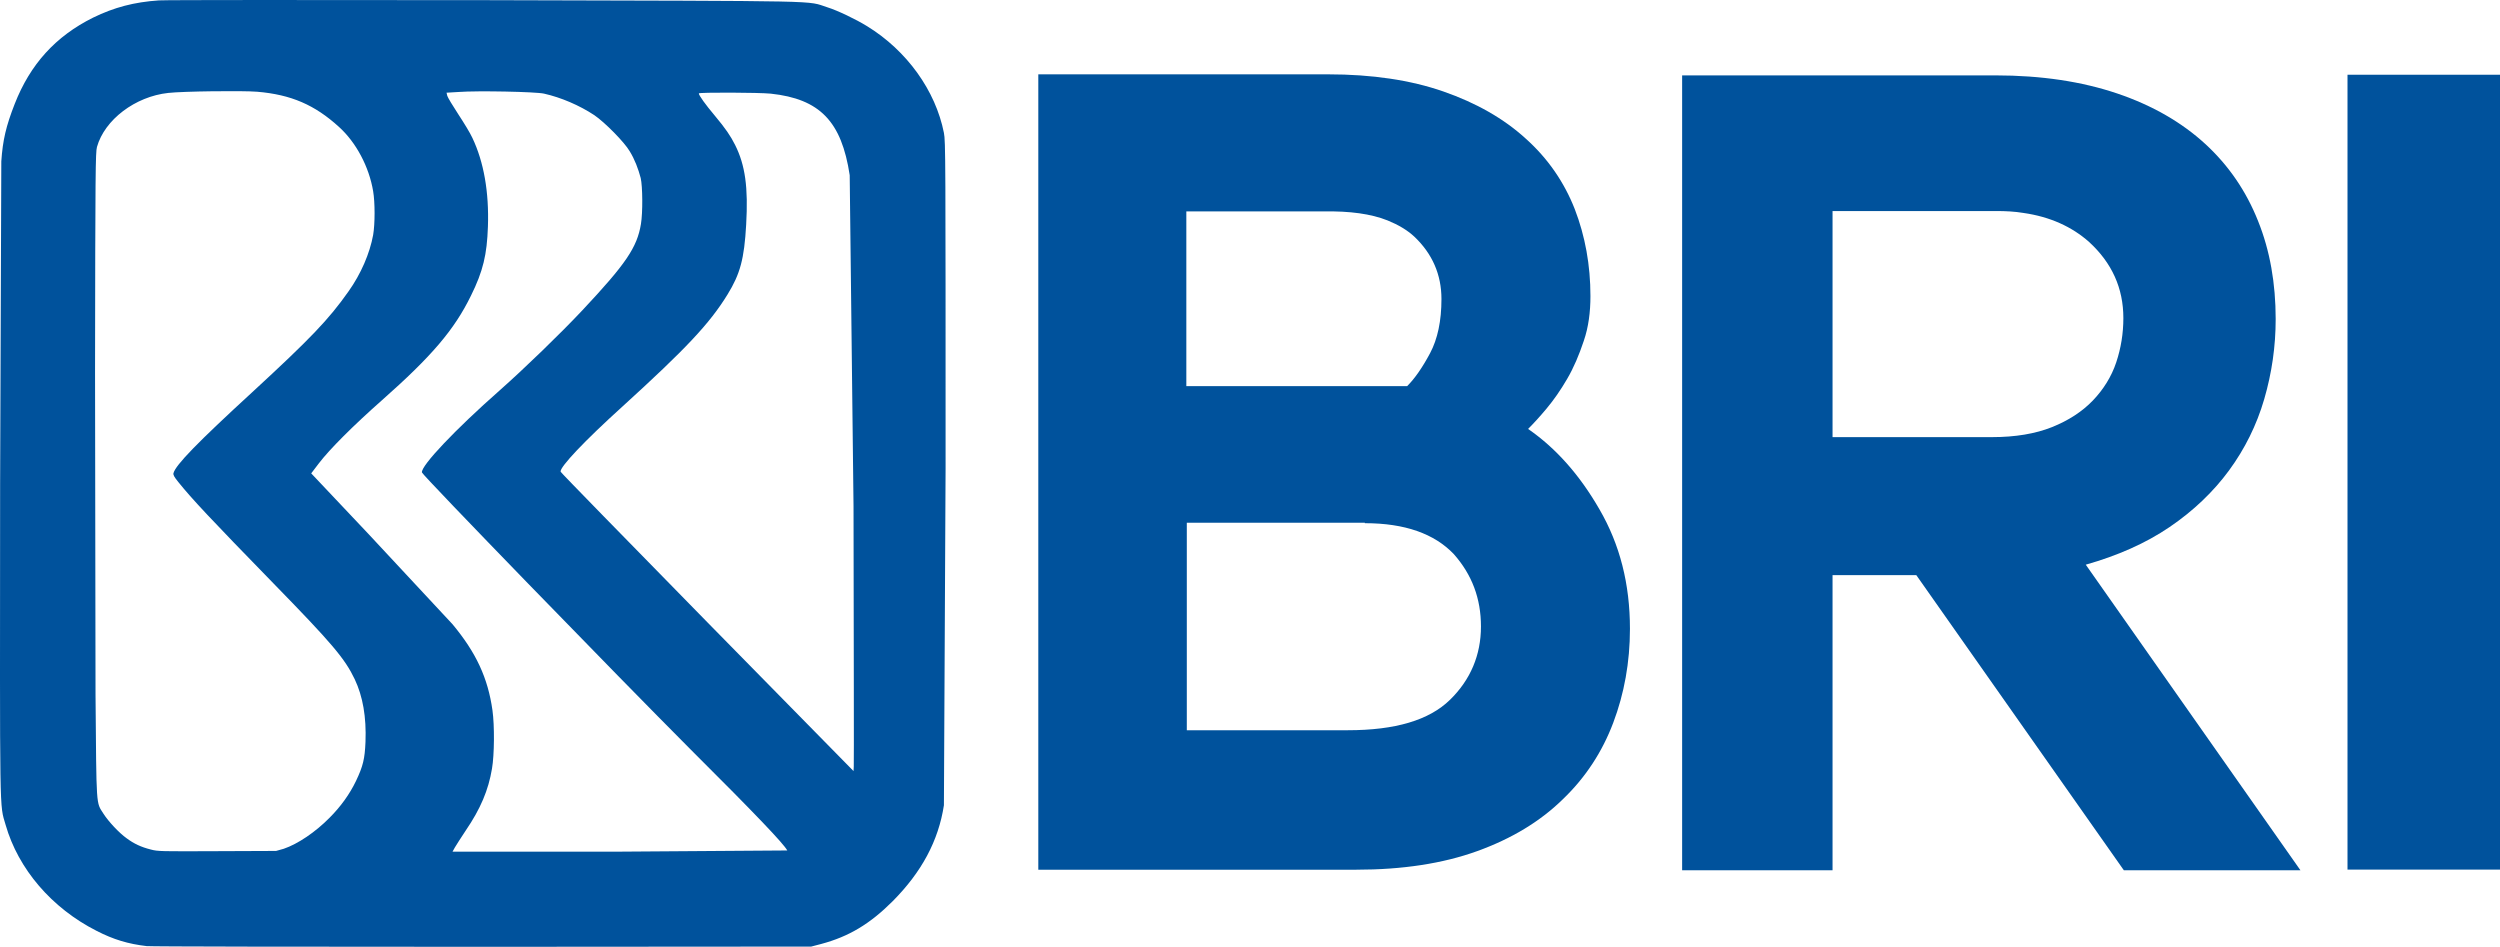
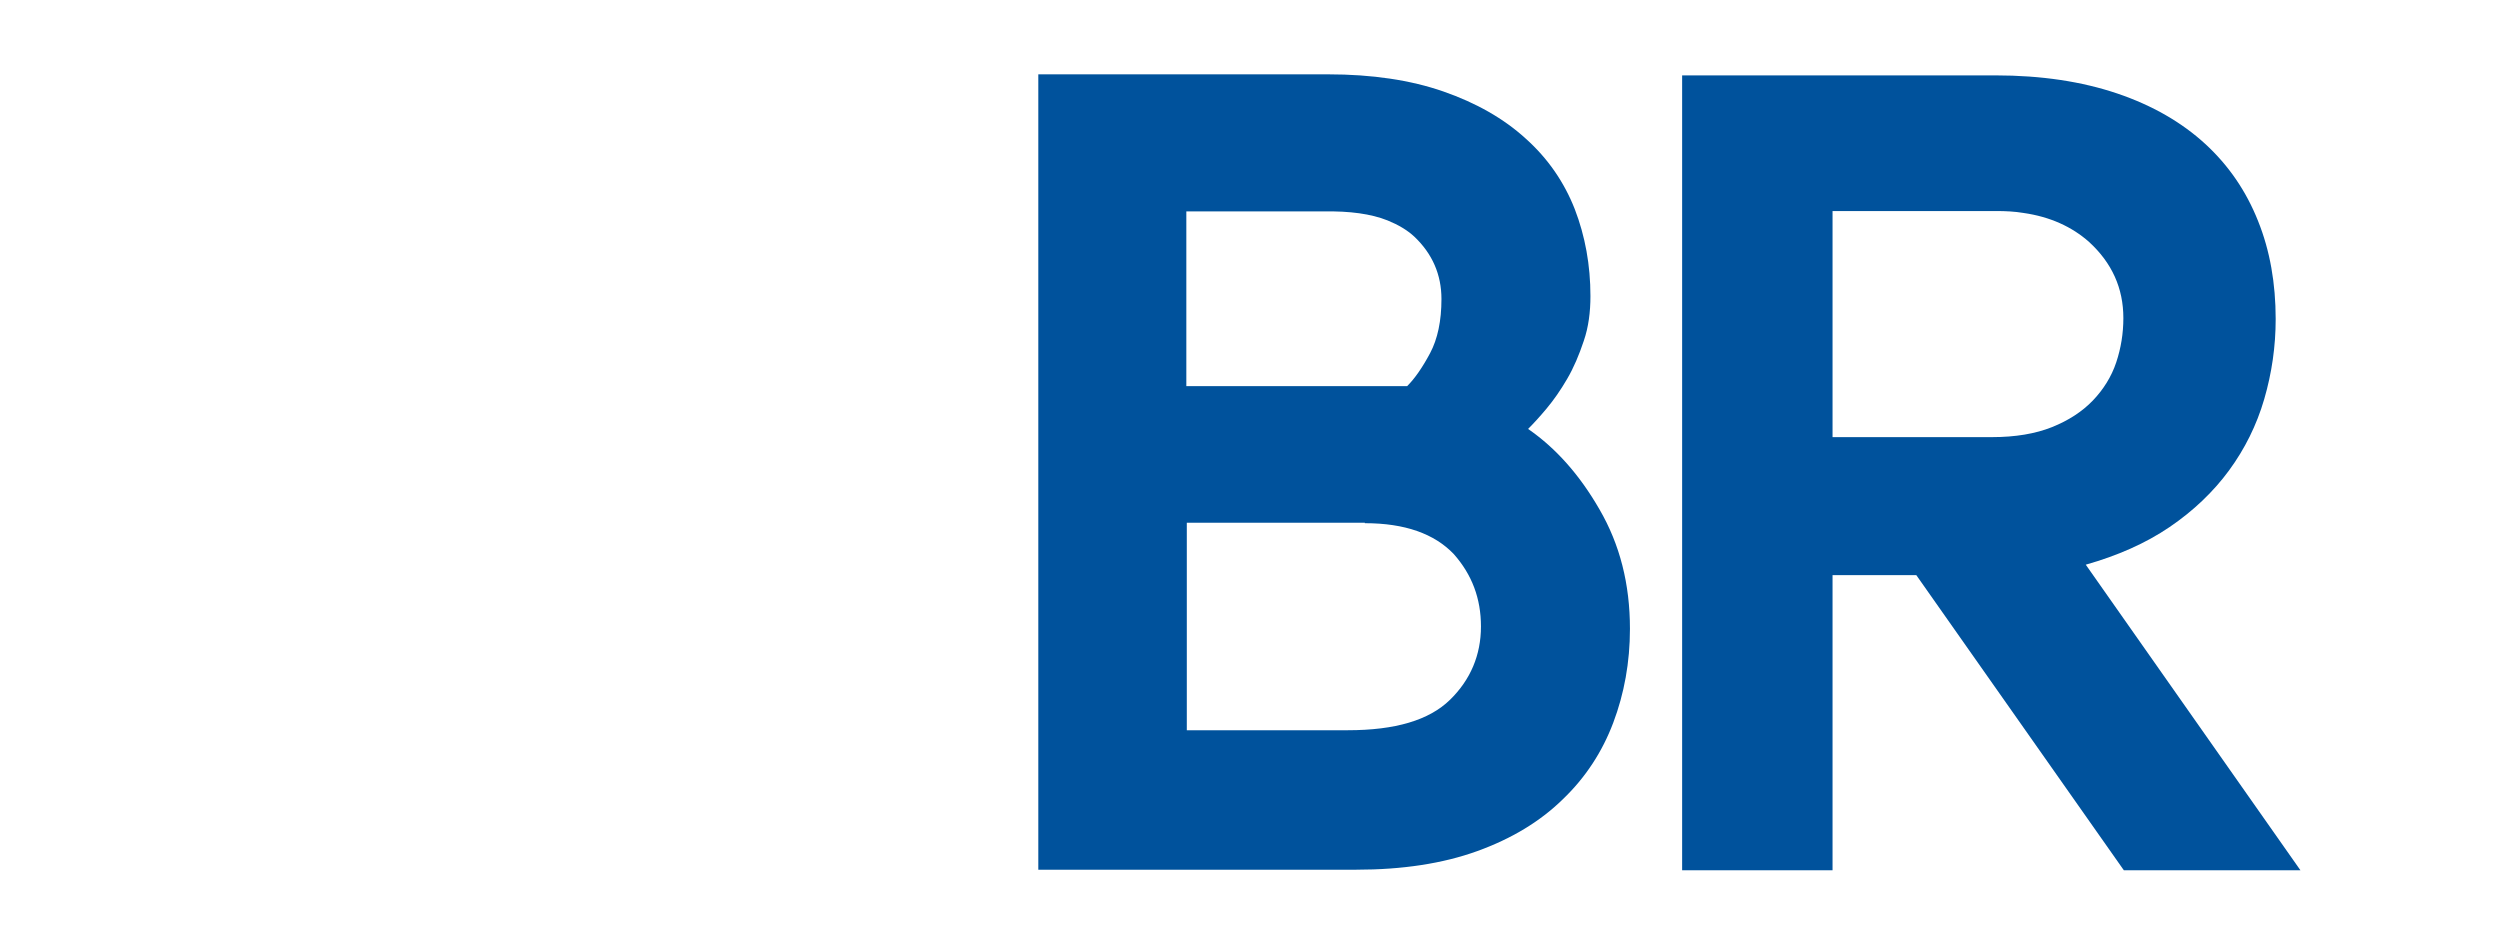
<svg xmlns="http://www.w3.org/2000/svg" xmlns:ns1="http://sodipodi.sourceforge.net/DTD/sodipodi-0.dtd" xmlns:ns2="http://www.inkscape.org/namespaces/inkscape" version="1.1" id="Layer_1" x="0px" y="0px" viewBox="0 0 1045.514 395.966" xml:space="preserve" ns1:docname="Bank BRI-01.svg" width="1045.514" height="395.966" ns2:version="1.2.2 (b0a8486541, 2022-12-01)">
  <defs id="defs19" />
  <ns1:namedview id="namedview17" pagecolor="#ffffff" bordercolor="#666666" borderopacity="1.0" ns2:showpageshadow="2" ns2:pageopacity="0.0" ns2:pagecheckerboard="0" ns2:deskcolor="#d1d1d1" showgrid="false" ns2:zoom="0.85501181" ns2:cx="526.30852" ns2:cy="200.58203" ns2:window-width="1076" ns2:window-height="930" ns2:window-x="0" ns2:window-y="950" ns2:window-maximized="1" ns2:current-layer="Layer_1" />
  <style type="text/css" id="style2">
	.st0{fill:#00529C;}
</style>
  <g id="layer1" transform="translate(-395.05,38.266)">
    <g id="g1470">
      <g id="g1458">
        <g id="g38" transform="matrix(5.639,0,0,5.639,-1721.888,276.17)">
          <g id="g1188">
            <g id="g140" transform="matrix(0.353,0,0,-0.353,399.817,-51.483)">
              <path id="path142" class="st0" d="m 251.9,-78 c 1.1,1.1 2.4,2.5 3.9,4.3 1.5,1.8 2.9,3.8 4.3,6.2 1.4,2.4 2.5,5 3.5,8 1,2.9 1.4,6.1 1.4,9.4 0,6.5 -1.1,12.6 -3.3,18.3 -2.2,5.6 -5.6,10.6 -10.3,14.8 -4.6,4.2 -10.4,7.5 -17.3,9.9 -6.9,2.4 -15,3.6 -24.2,3.6 H 209.6 183.1 176.2 149 V -34 -139.3 -170.6 h 66.8 c 9.7,0 18.2,1.3 25.4,3.9 7.2,2.6 13.2,6.2 18,10.9 4.8,4.6 8.3,10 10.6,16.1 2.3,6.1 3.5,12.7 3.5,19.7 0,9.4 -2.1,17.7 -6.4,25.1 -4.2,7.3 -9.2,12.9 -15,16.9 m -29.5,43.8 c 2.2,-0.9 4.1,-2 5.6,-3.4 3.8,-3.6 5.7,-8 5.7,-13.1 0,-4.6 -0.8,-8.4 -2.4,-11.4 -1.6,-3 -3.2,-5.3 -4.8,-6.9 h -46.4 v 36.7 H 209 c 5.4,0.1 9.9,-0.5 13.4,-1.9 m -4.8,-63.6 c 8.4,0 14.6,-2.2 18.7,-6.5 3.8,-4.3 5.7,-9.3 5.7,-15.2 0,-6 -2.2,-11.2 -6.5,-15.4 -4.4,-4.3 -11.5,-6.4 -21.5,-6.4 h -3.7 -30.1 v 43.6 h 37.4 z" />
            </g>
            <g id="g144" transform="matrix(0.353,0,0,-0.353,411.842,-49.641)">
              <path id="path146" class="st0" d="m 352.6,-93.4 c 5,3.4 9.2,7.4 12.5,11.9 3.3,4.5 5.8,9.5 7.4,15 1.6,5.5 2.4,11.1 2.4,16.8 0,7.5 -1.2,14.4 -3.7,20.6 -2.5,6.3 -6.2,11.7 -11.1,16.2 -4.9,4.5 -11.1,8.1 -18.5,10.6 -7.4,2.5 -15.9,3.8 -25.6,3.8 h -0.9 -64.3 -0.6 v -167 h 31.6 v 62 h 17.6 l 43.6,-62 h 37.1 l -45.1,64.2 c 6.7,1.9 12.6,4.5 17.6,7.9 M 316.2,-27 c 2,0 3.9,-0.1 5.7,-0.4 5.6,-0.8 10.2,-2.9 13.8,-6.1 4.8,-4.4 7.2,-9.7 7.2,-16 0,-3.2 -0.5,-6.3 -1.5,-9.3 -1,-3 -2.7,-5.7 -4.9,-8 -2.2,-2.3 -5.1,-4.2 -8.6,-5.6 -3.5,-1.4 -7.7,-2.1 -12.6,-2.1 H 281.8 V -27 Z" />
            </g>
            <g id="g148" transform="matrix(0.353,0,0,-0.353,415.298,-58.126)">
-               <path id="path150" class="st0" d="m 381.5,-22.4 v 0 c -0.3,0 -0.6,0 -1,0 h -0.3 v 0 -61.2 -43.9 -61.9 h 32.2 v 167 z" />
-             </g>
+               </g>
          </g>
        </g>
-         <path id="path4" class="st0" d="m 456.4,357.4 c -7.7,-0.9 -13.8,-2.7 -21,-6.4 -18.7,-9.5 -32.7,-25.8 -38,-44.3 -2.6,-9 -2.4,-0.3 -2.3,-142.5 l 0.5,-135 c 0.6,-8.9 2,-14.8 5.6,-24 6.5,-16.6 17.1,-28.3 32.8,-36.1 8.8,-4.3 17.2,-6.5 27.5,-7.2 3.6,-0.2 61.6,-0.2 137.4,-0.1 145.1,0.4 133.1,0.1 142.2,3 4.2,1.3 11.9,5 16.6,7.9 16.6,10.2 28.6,26.9 32.1,44.6 0.7,3.5 0.7,10.4 0.7,140.1 l -0.7,141.1 c -2.3,14.9 -9.3,27.9 -21.4,40.1 -9.5,9.5 -18.3,14.8 -29.9,17.9 l -4.2,1.1 -137.4,0.1 c -75.6,0 -138.8,-0.1 -140.5,-0.3 z m 57.3,-40.7 c 5.9,-2 13.3,-7 19.2,-13 4.7,-4.7 8.4,-9.9 11,-15.3 3,-6.3 3.7,-9.3 4,-16.4 0.4,-10.4 -1.1,-19 -4.5,-26.2 -4.1,-8.6 -9.4,-14.9 -34,-40.1 -26.4,-27.1 -34,-35.2 -39.8,-42.4 -1.7,-2.1 -2.2,-3 -2,-3.7 0.9,-3.4 9.9,-12.7 33,-33.9 24.2,-22.3 31.9,-30.3 40.2,-42.1 5.2,-7.3 8.9,-15.9 10.3,-23.6 0.8,-4.7 0.8,-13.6 0,-18.3 C 549.4,31.5 544,21.3 536.8,14.8 526.7,5.6 516.8,1.3 502.6,0.1 c -6.1,-0.5 -31,-0.2 -37.2,0.5 -13.8,1.5 -26.6,11.2 -29.8,22.6 -0.6,2.3 -0.7,9.2 -0.8,94.2 l 0.2,134.8 c 0.4,48 0.2,44.9 3.3,49.8 2.1,3.3 6.6,8.1 9.7,10.3 3.1,2.3 6.1,3.7 10.1,4.7 2.9,0.8 4.3,0.8 27.7,0.7 l 24.7,-0.1 z m 210.6,0.7 C 722.7,314.5 711.4,302.6 684,275.3 652.8,244 571.6,160.4 571.5,159.3 c -0.4,-2.8 14,-18 32.4,-34.2 10.4,-9.2 25.5,-23.8 34.7,-33.6 18.2,-19.4 22.9,-26.3 24.5,-36.1 0.8,-4.8 0.7,-15.7 -0.1,-19.2 C 662,32.4 660.5,28.4 658.4,25 656.2,21.2 648,12.9 643.6,9.9 637.4,5.8 629.7,2.5 622.6,0.9 619.2,0.1 594.8,-0.4 586.8,0.2 l -5,0.3 0.3,1.3 c 0.2,0.7 2.3,4.2 4.6,7.7 2.3,3.5 5,7.9 5.9,9.9 4.8,10.1 7,22.7 6.5,37.1 -0.4,11.7 -2,18.6 -7.1,28.9 -7,14.3 -16.4,25.3 -37.2,43.7 -12.1,10.7 -21.9,20.5 -26.4,26.4 l -3.2,4.2 23.9,25.3 35.2,37.8 c 9.9,11.9 14.8,22.5 16.7,36 0.9,6.4 0.8,18.6 -0.2,24.4 -1.5,9 -4.8,16.8 -11,25.9 -1.9,2.9 -4,6.1 -4.5,7 l -1,1.8 h 70.1 z M 752,173.5 750.4,35 C 747,12.5 737.9,3.1 717.4,0.9 712.6,0.4 687.3,0.3 687.3,0.8 c 0,0.8 2.8,4.7 6.6,9.2 4.6,5.5 6.7,8.6 8.6,12.4 4.2,8.4 5.5,17.7 4.6,33.3 -0.8,14.3 -2.5,20.6 -7.8,29.2 -7.5,12.2 -17.4,22.7 -44,46.9 -15.7,14.2 -26.2,25.3 -25.8,27.2 0,0.3 27.7,28.6 61.3,62.9 l 61.2,62.3 0.1,-1.9 c 0.1,-1.2 0,-50.1 -0.1,-108.8 z" />
      </g>
    </g>
  </g>
</svg>